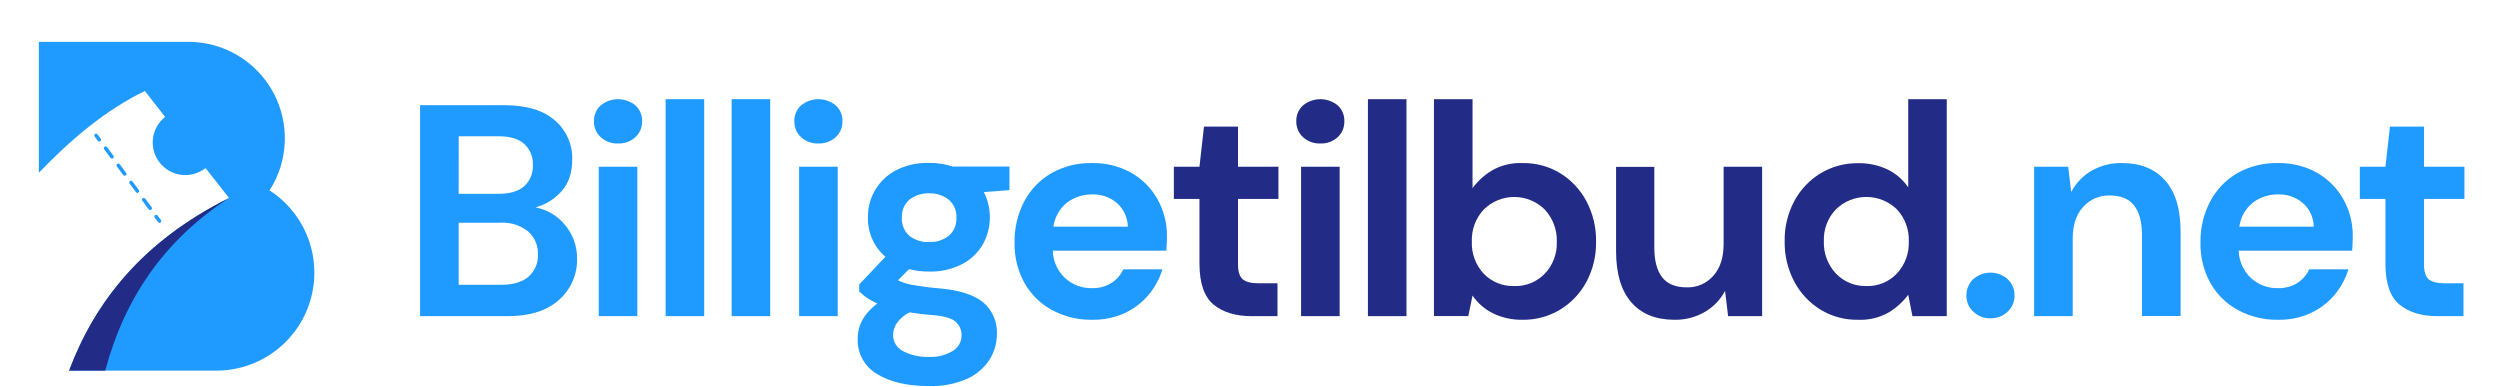
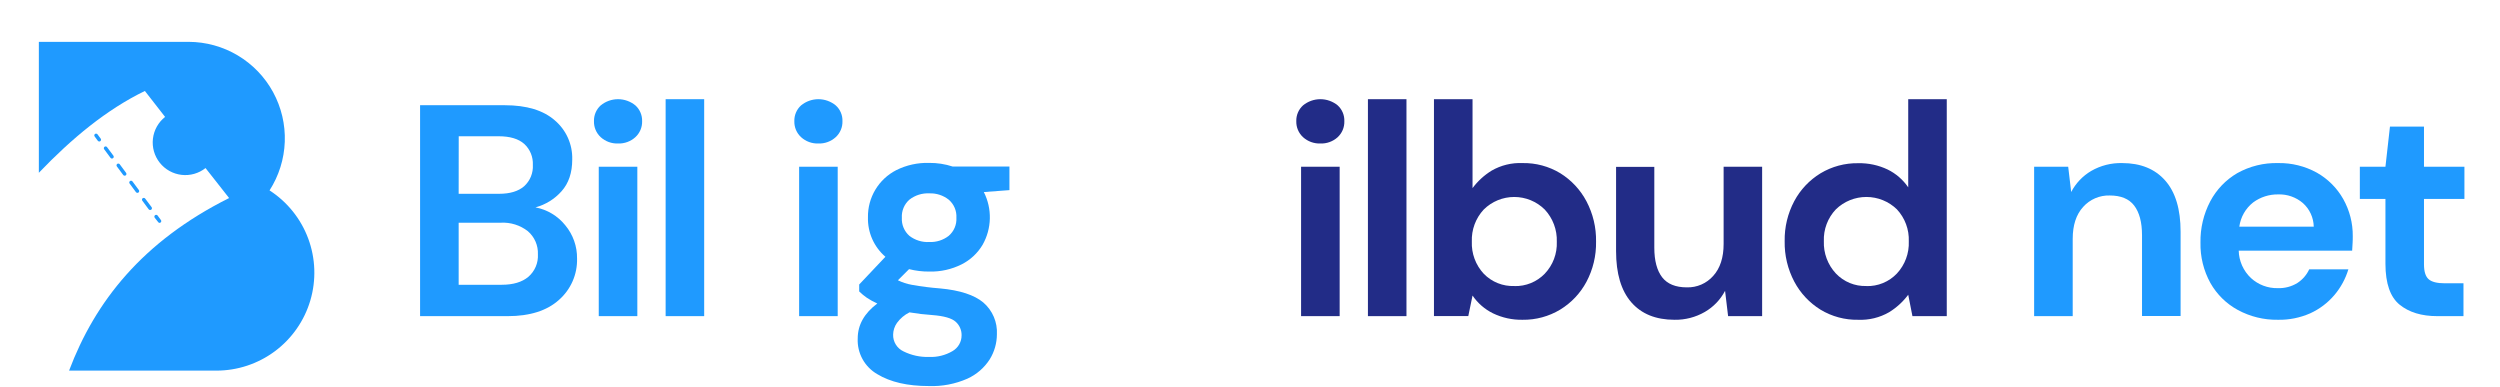
<svg xmlns="http://www.w3.org/2000/svg" width="742" height="115" viewBox="0 0 742 115" fill="none">
  <g clip-path="url(#clip0)">
    <path d="M124.68 93.83V31.23H149.81C156.31 31.23 161.273 32.737 164.7 35.75C166.365 37.175 167.691 38.955 168.581 40.958C169.47 42.962 169.9 45.139 169.84 47.33C169.84 51.257 168.783 54.4 166.67 56.76C164.613 59.078 161.922 60.743 158.93 61.55C162.421 62.209 165.56 64.096 167.78 66.87C170.086 69.641 171.324 73.145 171.27 76.75C171.328 79.06 170.878 81.354 169.952 83.471C169.025 85.588 167.646 87.475 165.91 89C162.33 92.22 157.263 93.83 150.71 93.83H124.68ZM136.13 57.52H148.13C151.35 57.52 153.823 56.777 155.55 55.29C156.431 54.494 157.122 53.51 157.572 52.411C158.022 51.312 158.22 50.126 158.15 48.94C158.206 47.78 158.006 46.621 157.566 45.547C157.125 44.472 156.454 43.507 155.6 42.72C153.9 41.2 151.35 40.44 147.95 40.44H136.15L136.13 57.52ZM136.13 84.52H148.92C152.313 84.52 154.95 83.73 156.83 82.15C157.777 81.328 158.523 80.301 159.012 79.147C159.501 77.993 159.719 76.742 159.65 75.49C159.705 74.189 159.464 72.893 158.944 71.699C158.425 70.505 157.64 69.445 156.65 68.6C154.37 66.832 151.53 65.945 148.65 66.1H136.13V84.52Z" fill="#1F9AFF" />
    <path d="M183.43 42.59C181.537 42.659 179.692 41.984 178.29 40.71C177.637 40.109 177.12 39.375 176.775 38.557C176.43 37.739 176.265 36.857 176.29 35.97C176.263 35.09 176.428 34.215 176.774 33.405C177.119 32.595 177.636 31.87 178.29 31.28C179.74 30.09 181.559 29.439 183.435 29.439C185.311 29.439 187.13 30.09 188.58 31.28C189.234 31.87 189.751 32.595 190.096 33.405C190.442 34.215 190.607 35.09 190.58 35.97C190.605 36.857 190.44 37.739 190.095 38.557C189.75 39.375 189.233 40.109 188.58 40.71C187.175 41.986 185.326 42.66 183.43 42.59V42.59ZM177.71 93.83V49.48H189.16V93.83H177.71Z" fill="#1F9AFF" />
    <path d="M197.56 93.83V29.44H209V93.83H197.56Z" fill="#1F9AFF" />
-     <path d="M217.15 93.83V29.44H228.6V93.83H217.15Z" fill="#1F9AFF" />
    <path d="M242.9 42.59C241.007 42.661 239.161 41.986 237.76 40.71C237.107 40.109 236.59 39.375 236.245 38.557C235.9 37.739 235.735 36.857 235.76 35.97C235.733 35.09 235.898 34.215 236.244 33.405C236.589 32.595 237.106 31.87 237.76 31.28C239.209 30.09 241.025 29.44 242.9 29.44C244.775 29.44 246.591 30.09 248.04 31.28C248.697 31.867 249.217 32.591 249.563 33.402C249.909 34.212 250.071 35.089 250.04 35.97C250.067 36.857 249.902 37.74 249.557 38.558C249.212 39.376 248.694 40.11 248.04 40.71C246.639 41.986 244.793 42.661 242.9 42.59V42.59ZM237.18 93.83V49.48H248.63V93.83H237.18Z" fill="#1F9AFF" />
    <path d="M275.81 80.6C273.787 80.616 271.771 80.374 269.81 79.88L266.5 83.19C267.802 83.824 269.185 84.275 270.61 84.53C273.386 85.03 276.187 85.387 279 85.6C284.9 86.14 289.193 87.543 291.88 89.81C293.217 90.967 294.273 92.415 294.966 94.042C295.659 95.669 295.972 97.433 295.88 99.2C295.876 101.841 295.135 104.428 293.74 106.67C292.13 109.174 289.831 111.16 287.12 112.39C283.518 113.975 279.603 114.724 275.67 114.58C269.35 114.58 264.253 113.403 260.38 111.05C258.531 109.988 257.01 108.437 255.985 106.566C254.96 104.696 254.471 102.58 254.57 100.45C254.57 96.45 256.507 92.993 260.38 90.08C259.304 89.601 258.27 89.033 257.29 88.38C256.476 87.822 255.713 87.192 255.01 86.5V84.44L262.79 76.21C261.11 74.766 259.774 72.965 258.878 70.94C257.982 68.914 257.549 66.714 257.61 64.5C257.561 61.614 258.322 58.773 259.807 56.298C261.291 53.823 263.441 51.814 266.01 50.5C269.033 48.991 272.382 48.252 275.76 48.35C278.137 48.327 280.501 48.692 282.76 49.43H299.6V56.43L292 57C293.235 59.436 293.849 62.14 293.786 64.87C293.723 67.601 292.986 70.273 291.64 72.65C290.162 75.139 288.004 77.155 285.42 78.46C282.441 79.951 279.14 80.686 275.81 80.6ZM265.08 99.29C265.047 100.333 265.322 101.363 265.869 102.252C266.417 103.141 267.213 103.85 268.16 104.29C270.505 105.455 273.102 106.022 275.72 105.94C278.173 106.052 280.605 105.447 282.72 104.2C283.541 103.725 284.222 103.04 284.693 102.216C285.163 101.393 285.407 100.459 285.4 99.51C285.413 98.757 285.264 98.011 284.964 97.321C284.664 96.631 284.219 96.013 283.66 95.51C282.493 94.443 280.18 93.777 276.72 93.51C274.445 93.358 272.178 93.091 269.93 92.71C268.459 93.439 267.186 94.512 266.22 95.84C265.505 96.851 265.108 98.052 265.08 99.29V99.29ZM275.81 71.83C277.89 71.924 279.935 71.275 281.58 70C282.347 69.34 282.952 68.513 283.348 67.581C283.743 66.65 283.918 65.64 283.86 64.63C283.919 63.62 283.744 62.609 283.349 61.678C282.953 60.746 282.348 59.919 281.58 59.26C279.94 57.97 277.895 57.307 275.81 57.39C273.683 57.285 271.589 57.949 269.91 59.26C269.153 59.926 268.558 60.755 268.169 61.686C267.781 62.617 267.61 63.623 267.67 64.63C267.612 65.636 267.783 66.643 268.172 67.573C268.56 68.503 269.154 69.333 269.91 70C271.594 71.296 273.688 71.946 275.81 71.83V71.83Z" fill="#1F9AFF" />
-     <path d="M324.1 94.91C319.953 94.977 315.858 93.975 312.21 92C308.801 90.149 305.98 87.377 304.07 84C302.048 80.329 301.03 76.19 301.12 72C301.039 67.743 302.029 63.534 304 59.76C305.849 56.276 308.638 53.38 312.05 51.4C315.748 49.331 319.934 48.295 324.17 48.4C328.201 48.323 332.181 49.309 335.71 51.26C338.981 53.109 341.685 55.817 343.53 59.09C345.416 62.447 346.389 66.24 346.35 70.09C346.35 70.75 346.35 71.44 346.3 72.15C346.25 72.86 346.23 73.61 346.17 74.39H312.47C312.506 75.918 312.845 77.424 313.469 78.82C314.092 80.215 314.986 81.473 316.1 82.52C318.252 84.501 321.085 85.576 324.01 85.52C326.071 85.604 328.11 85.075 329.87 84C331.41 83.007 332.635 81.595 333.4 79.93H345C344.154 82.739 342.737 85.343 340.84 87.58C338.88 89.887 336.435 91.734 333.68 92.99C330.665 94.321 327.395 94.976 324.1 94.91V94.91ZM324.19 57.7C321.524 57.656 318.917 58.489 316.77 60.07C314.51 61.84 313.031 64.424 312.65 67.27H334.74C334.713 65.945 334.414 64.639 333.86 63.434C333.306 62.23 332.509 61.153 331.52 60.27C329.484 58.526 326.869 57.609 324.19 57.7V57.7Z" fill="#1F9AFF" />
-     <path d="M371.41 93.83C366.743 93.83 363.017 92.697 360.23 90.43C357.443 88.163 356.033 84.14 356 78.36V59.05H348.4V49.48H356L357.34 37.58H367.44V49.48H379.44V59.05H367.44V78.45C367.44 80.6 367.9 82.07 368.83 82.88C369.76 83.69 371.35 84.08 373.61 84.08H379.16V93.83H371.41Z" fill="#222C87" />
    <path d="M391.89 42.59C389.994 42.658 388.146 41.984 386.74 40.71C386.087 40.109 385.57 39.375 385.225 38.557C384.88 37.739 384.715 36.857 384.74 35.97C384.713 35.09 384.878 34.215 385.224 33.405C385.569 32.595 386.086 31.87 386.74 31.28C388.19 30.09 390.009 29.439 391.885 29.439C393.761 29.439 395.58 30.09 397.03 31.28C397.682 31.876 398.196 32.607 398.536 33.422C398.877 34.237 399.035 35.117 399 36C399.025 36.887 398.86 37.769 398.515 38.587C398.17 39.405 397.653 40.139 397 40.74C395.601 41.996 393.769 42.659 391.89 42.59V42.59ZM386.16 93.83V49.48H397.61V93.83H386.16Z" fill="#222C87" />
-     <path d="M406 93.83V29.44H417.44V93.83H406Z" fill="#222C87" />
+     <path d="M406 93.83V29.44H417.44V93.83H406" fill="#222C87" />
    <path d="M451.89 94.91C448.861 94.968 445.86 94.313 443.13 93C440.679 91.798 438.583 89.978 437.05 87.72L435.79 93.8H425.6V29.44H437.05V55.83C438.593 53.755 440.517 51.994 442.72 50.64C445.503 49.039 448.683 48.263 451.89 48.4C455.825 48.327 459.7 49.367 463.07 51.4C466.355 53.435 469.04 56.306 470.85 59.72C472.803 63.414 473.787 67.542 473.71 71.72C473.787 75.878 472.803 79.988 470.85 83.66C469.037 87.048 466.351 89.889 463.07 91.89C459.699 93.922 455.826 94.968 451.89 94.91V94.91ZM449.48 84.91C451.152 84.955 452.816 84.652 454.365 84.02C455.915 83.388 457.316 82.442 458.48 81.24C459.681 79.98 460.617 78.492 461.232 76.863C461.847 75.235 462.128 73.499 462.06 71.76C462.182 68.222 460.894 64.78 458.48 62.19C456.071 59.802 452.817 58.462 449.425 58.462C446.033 58.462 442.778 59.802 440.37 62.19C439.183 63.466 438.26 64.964 437.655 66.597C437.049 68.231 436.772 69.969 436.84 71.71C436.771 73.453 437.048 75.192 437.653 76.827C438.259 78.463 439.182 79.963 440.37 81.24C441.545 82.456 442.965 83.41 444.535 84.039C446.105 84.668 447.79 84.958 449.48 84.89V84.91Z" fill="#222C87" />
    <path d="M497 94.91C491.46 94.91 487.183 93.18 484.17 89.72C481.157 86.26 479.65 81.193 479.65 74.52V49.52H491V73.52C491 77.34 491.773 80.263 493.32 82.29C494.87 84.29 497.32 85.29 500.66 85.29C502.133 85.33 503.596 85.046 504.948 84.459C506.299 83.871 507.505 82.994 508.48 81.89C510.54 79.617 511.57 76.457 511.57 72.41V49.48H523V93.83H512.9L512 86.32C510.631 88.931 508.551 91.102 506 92.58C503.267 94.159 500.156 94.965 497 94.91V94.91Z" fill="#222C87" />
    <path d="M551.51 94.91C547.575 94.987 543.698 93.947 540.33 91.91C537.044 89.881 534.358 87.013 532.55 83.6C530.597 79.906 529.613 75.777 529.69 71.6C529.611 67.445 530.596 63.338 532.55 59.67C534.363 56.282 537.049 53.441 540.33 51.44C543.703 49.415 547.576 48.376 551.51 48.44C554.537 48.373 557.537 49.017 560.27 50.32C562.722 51.524 564.82 53.343 566.36 55.6V29.44H577.8V93.83H567.61L566.36 87.48C564.813 89.555 562.885 91.316 560.68 92.67C557.898 94.271 554.717 95.048 551.51 94.91V94.91ZM553.93 84.91C555.619 84.962 557.3 84.657 558.863 84.014C560.426 83.371 561.836 82.405 563 81.18C564.187 79.903 565.111 78.403 565.716 76.767C566.322 75.132 566.599 73.393 566.53 71.65C566.598 69.909 566.321 68.171 565.715 66.537C565.11 64.904 564.187 63.406 563 62.13C560.574 59.775 557.326 58.458 553.945 58.458C550.564 58.458 547.316 59.775 544.89 62.13C543.692 63.39 542.759 64.877 542.146 66.503C541.532 68.13 541.252 69.863 541.32 71.6C541.256 73.352 541.539 75.099 542.151 76.741C542.764 78.383 543.694 79.888 544.89 81.17C546.049 82.393 547.454 83.356 549.012 83.998C550.57 84.639 552.246 84.943 553.93 84.89V84.91Z" fill="#222C87" />
-     <path d="M590.77 94.46C589.822 94.492 588.878 94.332 587.995 93.988C587.111 93.644 586.307 93.124 585.63 92.46C584.987 91.851 584.477 91.116 584.133 90.3C583.788 89.484 583.617 88.606 583.63 87.72C583.611 86.82 583.779 85.927 584.123 85.095C584.467 84.264 584.98 83.513 585.63 82.89C587.042 81.622 588.872 80.92 590.77 80.92C592.668 80.92 594.498 81.622 595.91 82.89C596.56 83.513 597.074 84.263 597.418 85.095C597.762 85.926 597.93 86.82 597.91 87.72C597.923 88.606 597.752 89.484 597.408 90.3C597.064 91.116 596.554 91.852 595.91 92.46C595.231 93.121 594.426 93.639 593.543 93.983C592.66 94.326 591.717 94.489 590.77 94.46Z" fill="#1F9AFF" />
    <path d="M603.73 93.83V49.48H613.84L614.73 56.99C616.086 54.386 618.148 52.217 620.68 50.73C623.465 49.127 626.638 48.322 629.85 48.4C635.33 48.4 639.593 50.13 642.64 53.59C645.687 57.05 647.207 62.117 647.2 68.79V93.79H635.75V69.79C635.75 65.97 634.97 63.05 633.43 61.02C631.89 58.99 629.43 58.02 626.18 58.02C624.693 57.974 623.214 58.254 621.847 58.842C620.481 59.429 619.26 60.309 618.27 61.42C616.21 63.69 615.18 66.84 615.18 70.9V93.83H603.73Z" fill="#1F9AFF" />
    <path d="M676.08 94.91C671.933 94.977 667.838 93.975 664.19 92C660.781 90.149 657.96 87.377 656.05 84C654.028 80.329 653.01 76.19 653.1 72C653.025 67.741 654.022 63.532 656 59.76C657.836 56.282 660.606 53.387 664 51.4C667.698 49.331 671.884 48.295 676.12 48.4C680.151 48.323 684.131 49.309 687.66 51.26C690.931 53.109 693.635 55.817 695.48 59.09C697.366 62.447 698.339 66.24 698.3 70.09C698.3 70.75 698.3 71.44 698.25 72.15C698.2 72.86 698.18 73.61 698.12 74.39H664.45C664.486 75.918 664.825 77.424 665.449 78.82C666.072 80.215 666.966 81.473 668.08 82.52C670.232 84.501 673.065 85.576 675.99 85.52C678.051 85.604 680.09 85.075 681.85 84C683.387 83.004 684.611 81.593 685.38 79.93H697C696.154 82.739 694.738 85.343 692.84 87.58C690.88 89.887 688.435 91.734 685.68 92.99C682.659 94.323 679.382 94.979 676.08 94.91V94.91ZM676.17 57.7C673.504 57.656 670.897 58.489 668.75 60.07C666.49 61.84 665.011 64.424 664.63 67.27H686.72C686.693 65.945 686.394 64.639 685.84 63.434C685.286 62.23 684.489 61.153 683.5 60.27C681.464 58.526 678.849 57.609 676.17 57.7V57.7Z" fill="#1F9AFF" />
    <path d="M723.39 93.83C718.723 93.83 714.997 92.697 712.21 90.43C709.423 88.163 708.02 84.14 708 78.36V59.05H700.4V49.48H708L709.34 37.58H719.44V49.48H731.44V59.05H719.44V78.45C719.44 80.6 719.9 82.07 720.83 82.88C721.76 83.69 723.35 84.08 725.61 84.08H731.16V93.83H723.39Z" fill="#1F9AFF" />
    <path d="M80 56.51C82.774 52.192 84.336 47.207 84.523 42.078C84.709 36.949 83.512 31.864 81.058 27.357C78.605 22.849 74.984 19.084 70.575 16.456C66.167 13.828 61.132 12.434 56 12.42H11.53V51.28C21.32 41.06 31.66 32.49 43 27L49 34.7C46.987 36.291 45.689 38.617 45.39 41.166C45.092 43.714 45.819 46.277 47.41 48.29C49.001 50.303 51.327 51.601 53.876 51.9C56.424 52.198 58.987 51.471 61 49.88L68 58.78C42.26 71.66 28.25 89.49 20.5 110H64.2C70.478 110.006 76.589 107.98 81.62 104.224C86.65 100.469 90.33 95.186 92.108 89.165C93.886 83.144 93.668 76.71 91.486 70.823C89.303 64.937 85.274 59.916 80 56.51V56.51Z" fill="#1F9AFF" />
-     <path d="M67.94 58.78C42.26 71.66 28.25 89.49 20.5 110H31.23C36.87 88.82 48.54 71.4 67.94 58.78Z" fill="#222C87" />
    <path d="M29.46 42C29.376 41.998 29.294 41.978 29.22 41.94C29.145 41.901 29.08 41.847 29.03 41.78L28.09 40.5C28.047 40.445 28.017 40.381 27.999 40.314C27.981 40.246 27.978 40.176 27.988 40.107C27.998 40.038 28.022 39.971 28.059 39.912C28.095 39.852 28.143 39.8 28.2 39.76C28.314 39.679 28.454 39.645 28.592 39.666C28.73 39.687 28.855 39.76 28.94 39.87L29.89 41.15C29.971 41.264 30.004 41.404 29.984 41.542C29.963 41.68 29.89 41.805 29.78 41.89C29.687 41.959 29.576 41.997 29.46 42V42Z" fill="#1F9AFF" />
    <path d="M44.55 62.33C44.468 62.331 44.388 62.313 44.314 62.276C44.241 62.24 44.178 62.186 44.13 62.12L42.24 59.57C42.157 59.457 42.122 59.316 42.142 59.177C42.163 59.039 42.237 58.914 42.35 58.83C42.464 58.749 42.604 58.716 42.742 58.736C42.88 58.757 43.005 58.83 43.09 58.94L45 61.49C45.081 61.604 45.114 61.744 45.094 61.882C45.073 62.02 45 62.145 44.89 62.23C44.791 62.3 44.671 62.335 44.55 62.33ZM40.78 57.24C40.697 57.24 40.615 57.222 40.541 57.185C40.466 57.149 40.401 57.096 40.35 57.03L38.47 54.48C38.428 54.425 38.397 54.361 38.379 54.294C38.361 54.226 38.358 54.156 38.368 54.087C38.378 54.018 38.402 53.951 38.439 53.892C38.475 53.832 38.523 53.781 38.58 53.74C38.693 53.657 38.834 53.622 38.973 53.642C39.111 53.663 39.236 53.738 39.32 53.85L41.21 56.4C41.291 56.514 41.324 56.654 41.304 56.792C41.283 56.93 41.21 57.055 41.1 57.14C41.006 57.206 40.895 57.241 40.78 57.24V57.24ZM37 52.15C36.917 52.152 36.834 52.134 36.759 52.097C36.685 52.061 36.62 52.007 36.57 51.94L34.68 49.39C34.599 49.276 34.566 49.136 34.586 48.998C34.607 48.86 34.68 48.735 34.79 48.65C34.846 48.607 34.91 48.576 34.979 48.559C35.047 48.541 35.118 48.537 35.188 48.547C35.258 48.557 35.325 48.582 35.386 48.618C35.446 48.655 35.498 48.703 35.54 48.76L37.42 51.3C37.463 51.356 37.494 51.42 37.512 51.489C37.529 51.557 37.533 51.628 37.523 51.698C37.513 51.768 37.489 51.835 37.452 51.896C37.415 51.956 37.367 52.009 37.31 52.05C37.221 52.117 37.112 52.152 37 52.15V52.15ZM33.22 47.06C33.137 47.061 33.056 47.041 32.982 47.003C32.909 46.965 32.846 46.909 32.8 46.84L30.92 44.3C30.837 44.187 30.802 44.046 30.822 43.907C30.843 43.769 30.918 43.644 31.03 43.56C31.085 43.518 31.149 43.487 31.216 43.469C31.284 43.452 31.354 43.448 31.423 43.458C31.492 43.468 31.559 43.492 31.618 43.529C31.678 43.565 31.729 43.613 31.77 43.67L33.66 46.21C33.72 46.289 33.757 46.384 33.765 46.483C33.774 46.581 33.755 46.681 33.711 46.769C33.666 46.858 33.597 46.932 33.512 46.984C33.427 47.035 33.329 47.062 33.23 47.06H33.22Z" fill="#1F9AFF" />
    <path d="M47.39 66.16C47.306 66.158 47.224 66.138 47.15 66.1C47.075 66.061 47.01 66.007 46.96 65.94L45.96 64.67C45.907 64.615 45.867 64.549 45.842 64.477C45.816 64.404 45.806 64.328 45.813 64.252C45.819 64.175 45.842 64.102 45.879 64.035C45.916 63.968 45.967 63.91 46.029 63.864C46.09 63.819 46.16 63.786 46.235 63.77C46.309 63.754 46.387 63.753 46.462 63.769C46.536 63.785 46.607 63.816 46.669 63.861C46.731 63.906 46.782 63.964 46.82 64.03L47.76 65.31C47.803 65.365 47.834 65.429 47.851 65.496C47.869 65.564 47.872 65.634 47.862 65.703C47.852 65.772 47.828 65.839 47.791 65.898C47.755 65.958 47.707 66.009 47.65 66.05C47.575 66.11 47.485 66.148 47.39 66.16Z" fill="#1F9AFF" />
  </g>
  <defs>
    <clipPath id="clip0">
      <rect width="741.14" height="114.58" fill="white" />
    </clipPath>
  </defs>
</svg>